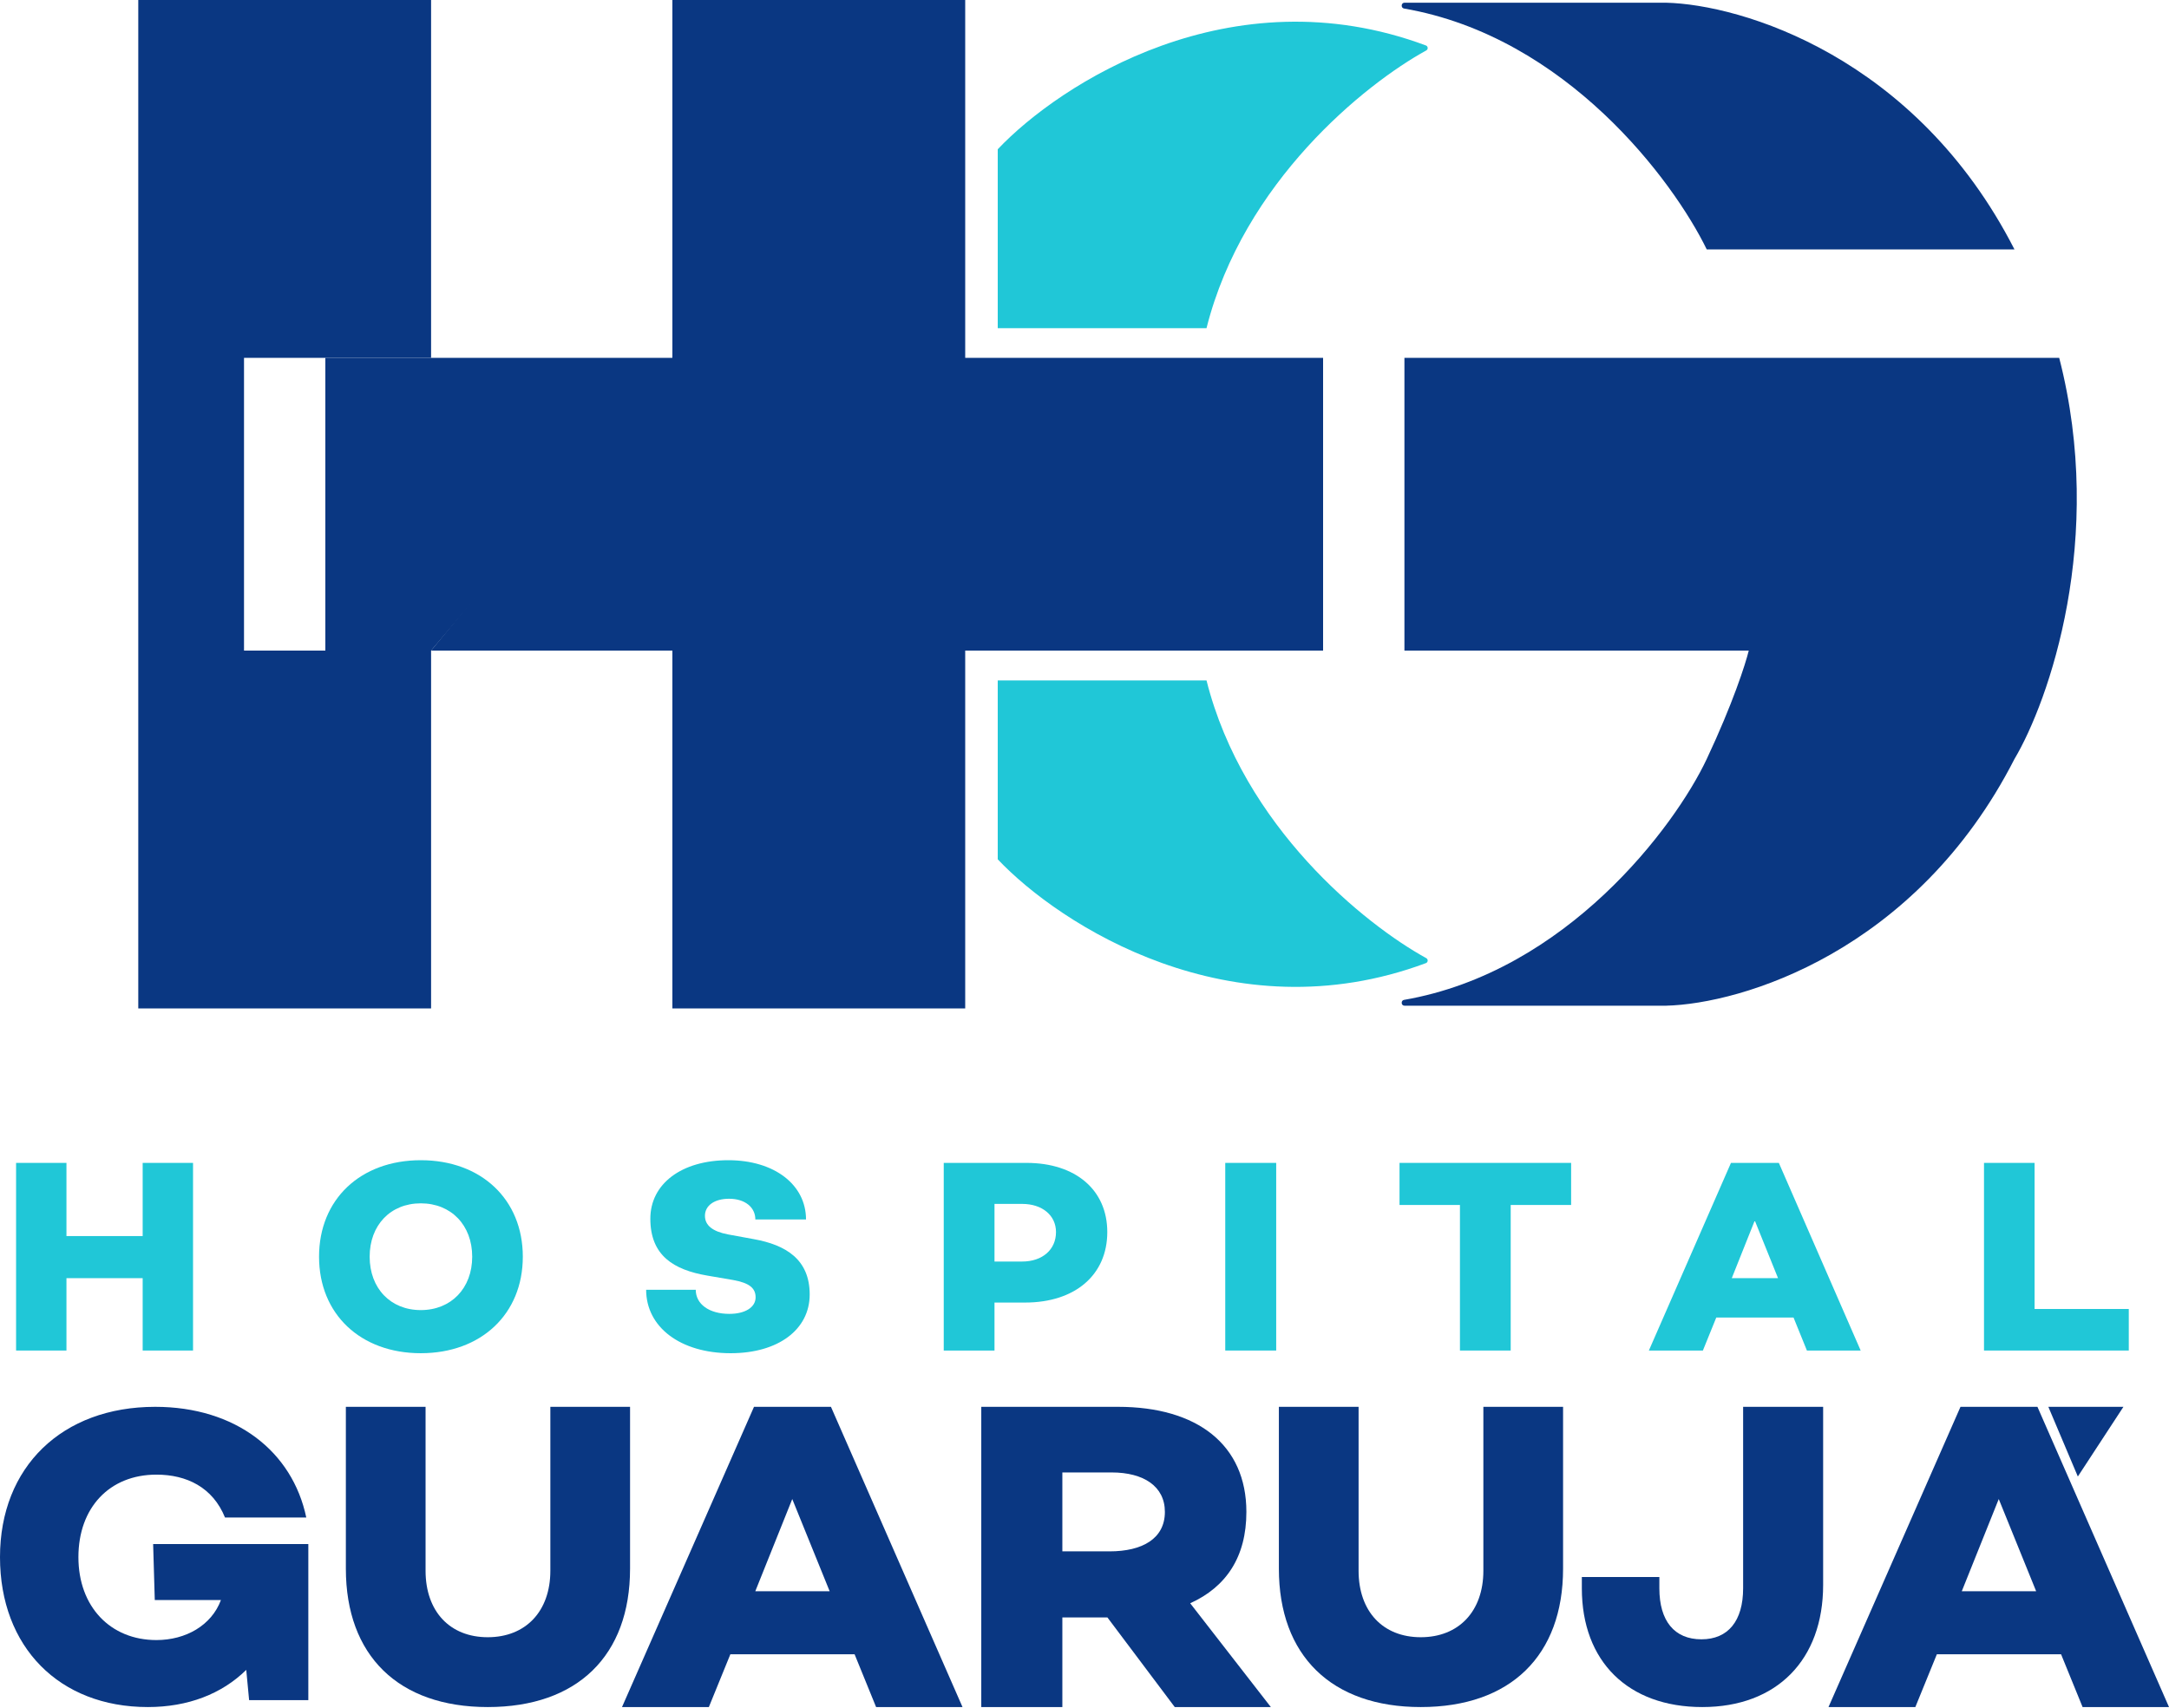
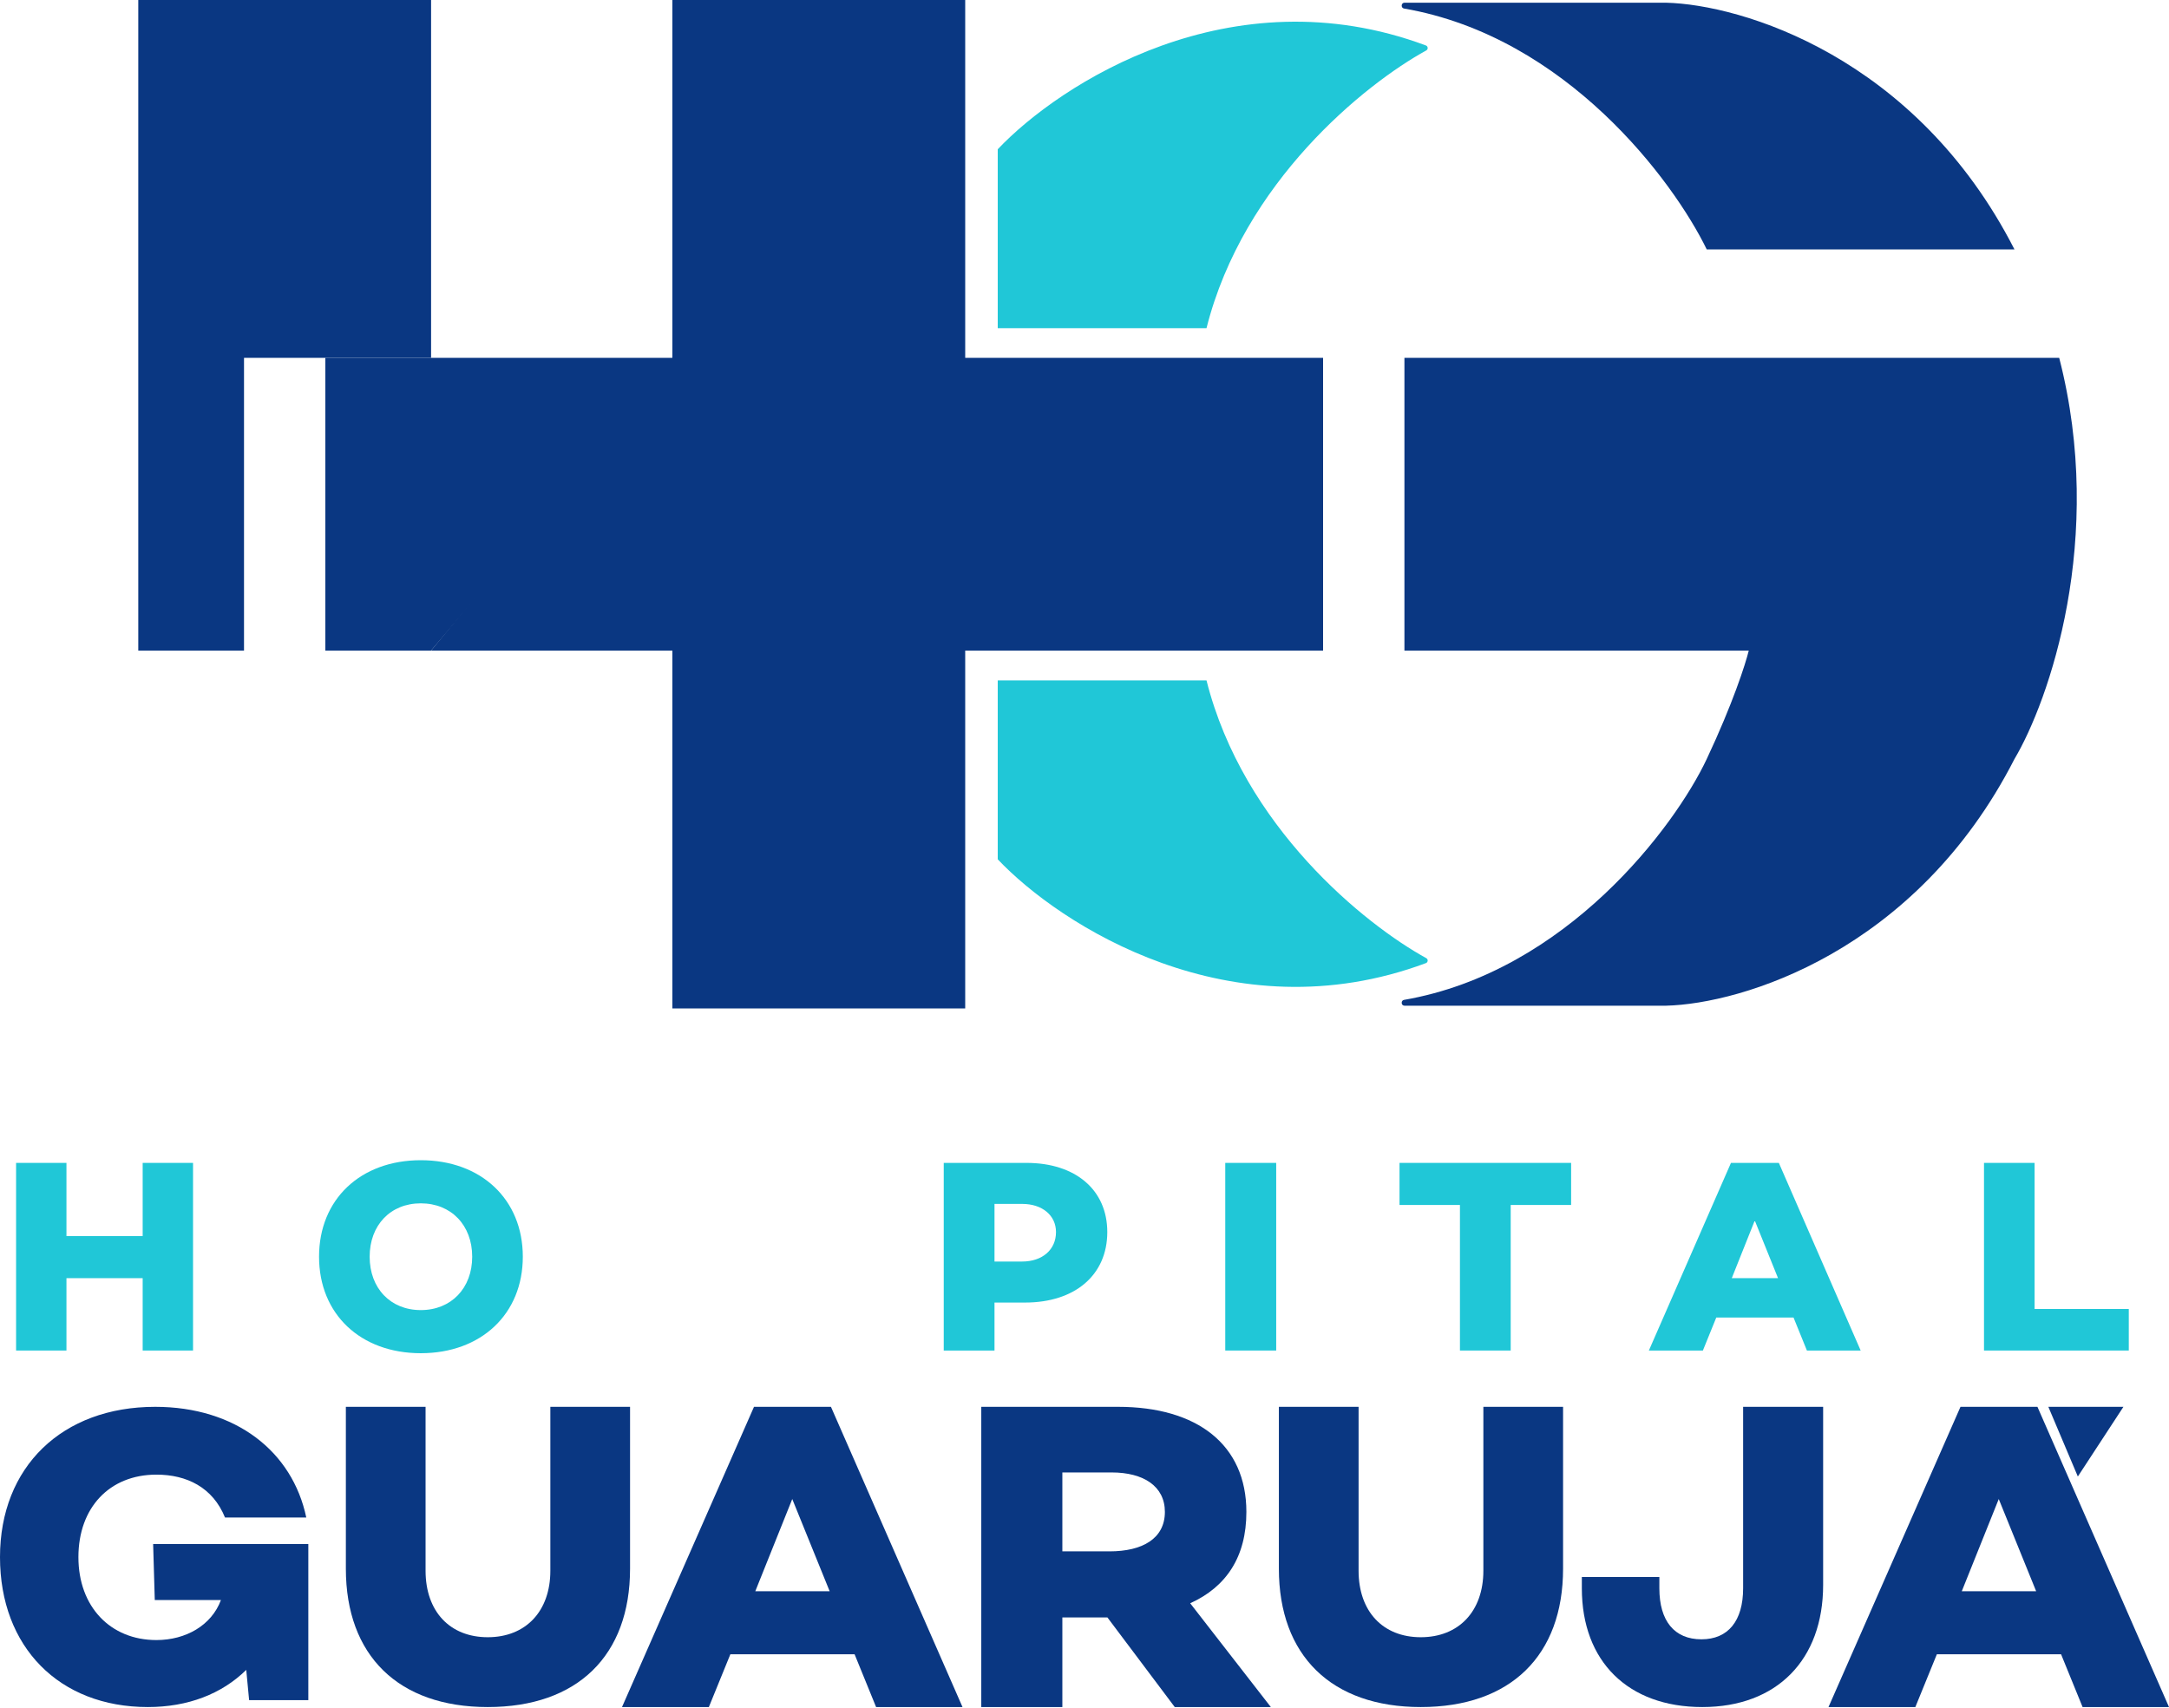
<svg xmlns="http://www.w3.org/2000/svg" width="800" height="630" viewBox="0 0 800 630" fill="none">
  <path d="M5.933 498.21H24.51V471.511H52.622V498.21H71.199V428.989H52.622V455.985H24.51V428.989H5.933V498.21Z" fill="#20C7D7" />
  <path d="M155.205 499.199C177.469 499.199 192.831 484.746 192.831 463.599C192.831 442.453 177.469 428 155.205 428C132.94 428 117.676 442.453 117.676 463.599C117.676 484.746 132.94 499.199 155.205 499.199ZM155.205 483.291C144.024 483.291 136.343 475.24 136.343 463.599C136.343 451.959 144.024 443.908 155.205 443.908C166.386 443.908 174.164 451.959 174.164 463.599C174.164 475.24 166.386 483.291 155.205 483.291Z" fill="#20C7D7" />
-   <path d="M269.496 499.199C287.021 499.199 298.64 490.493 298.64 477.53C298.64 464.567 289.829 459.246 278.017 457.118L268.528 455.377C262.912 454.313 260.007 452.088 260.007 448.508C260.007 444.736 263.493 442.22 268.915 442.22C274.725 442.22 278.598 445.316 278.598 449.863H297.285C297.285 436.997 285.569 428 268.625 428C251.39 428 239.868 436.706 239.868 449.573C239.868 463.213 248.485 468.436 260.879 470.565L270.464 472.209C276.274 473.273 278.694 475.111 278.694 478.594C278.694 482.27 274.822 484.688 269.012 484.688C261.557 484.688 256.619 481.109 256.619 475.788H238.319C238.319 489.622 251.003 499.199 269.496 499.199Z" fill="#20C7D7" />
  <path d="M348.084 498.21H366.804V480.509H378.096C396.519 480.509 408.405 470.324 408.405 454.502C408.405 438.977 396.717 428.989 378.591 428.989H348.084V498.21ZM366.804 465.379V444.119H377.007C384.435 444.119 389.487 448.371 389.487 454.502C389.487 461.028 384.435 465.379 377.007 465.379H366.804Z" fill="#20C7D7" />
  <path d="M451.916 498.21H470.705V428.989H451.916V498.21Z" fill="#20C7D7" />
  <path d="M579.481 428.989H516.193V444.514H538.477V498.21H557.196V444.514H579.481V428.989Z" fill="#20C7D7" />
  <path d="M608.158 498.21H628.083L633.015 486.047H661.521L666.453 498.21H686.279L656.096 428.989H638.44L608.158 498.21ZM638.736 471.511L647.219 450.25L655.8 471.511H638.736Z" fill="#20C7D7" />
  <path d="M750.423 482.883V428.989H731.768V498.21H785.167V482.883H750.423Z" fill="#20C7D7" />
  <path d="M783.189 518.977H755.501L766.378 544.687L783.189 518.977Z" fill="#0A3782" />
  <path d="M54.526 629.731C69.287 629.731 81.788 624.909 90.826 616.018L91.88 627.169H113.721V569.607H56.484L57.086 590.251H81.487C78.023 599.593 68.534 605.018 57.689 605.018C40.668 605.018 28.92 592.662 28.92 574.429C28.92 556.196 40.367 543.99 57.689 543.99C68.835 543.99 78.475 548.662 82.993 559.812H112.968C107.846 535.401 86.91 518.977 57.237 518.977C22.895 518.977 0 541.127 0 574.429C0 607.58 21.84 629.731 54.526 629.731Z" fill="#0A3782" />
  <path d="M179.898 629.731C212.992 629.731 232.386 610.757 232.386 578.673V518.977H202.987V579.444C202.987 594.406 193.905 603.97 179.898 603.97C165.891 603.97 156.964 594.406 156.964 579.444V518.977H127.565V578.673C127.565 610.757 146.959 629.731 179.898 629.731Z" fill="#0A3782" />
  <path d="M229.419 629.731H261.45L269.379 610.269H315.205L323.134 629.731H355.006L306.484 518.977H278.1L229.419 629.731ZM278.576 587.011L292.213 552.994L306.008 587.011H278.576Z" fill="#0A3782" />
  <path d="M468.727 629.731L438.981 591.441C452.272 585.429 459.708 574.354 459.708 557.74C459.708 532.9 441.513 518.977 412.401 518.977H361.928V629.731H391.832V596.663H408.445L433.286 629.731H468.727ZM391.832 543.184H410.027C421.736 543.184 429.647 548.247 429.647 557.74C429.647 567.55 421.419 572.297 409.236 572.297H391.832V543.184Z" fill="#0A3782" />
  <path d="M642.922 518.977V543.194V585.923C642.922 597.954 637.389 604.741 627.551 604.741C617.56 604.741 612.027 597.954 612.027 585.923V581.758H583.436V585.923C583.436 612.917 600.498 629.731 627.859 629.731C655.373 629.731 672.435 612.3 672.435 584.689V518.977H642.922Z" fill="#0A3782" />
  <path d="M524.027 629.731C557.12 629.731 576.514 610.757 576.514 578.673V518.977H547.115V579.444C547.115 594.406 538.034 603.97 524.027 603.97C510.02 603.97 501.093 594.406 501.093 579.444V518.977H471.693V578.673C471.693 610.757 491.088 629.731 524.027 629.731Z" fill="#0A3782" />
  <path d="M674.413 629.731H706.444L714.372 610.269H760.199L768.127 629.731H800L751.478 518.977H723.094L674.413 629.731ZM723.569 587.011L737.206 552.994L751.002 587.011H723.569Z" fill="#0A3782" />
-   <path d="M51 372V0H159V132H142.5H120H90V240H120H159L248 132V0H356V132H488V240H356V372H248V240H159V372H51Z" fill="#0A3782" />
+   <path d="M51 372V0H159V132H142.5H120H90V240H120H159L248 132V0H356V132H488V240H356V372H248V240H159H51Z" fill="#0A3782" />
  <path d="M614.5 1H518C517.448 1 517 1.448 517 2V2.152C517 2.641 517.359 3.059 517.841 3.142C577.769 13.498 617.224 66.784 629.5 92H743C706.6 20.8 642.167 1.667 614.5 1Z" fill="#0A3782" />
  <path d="M368 317V251H445C458.598 305.005 503.488 341.053 526.06 353.463C526.813 353.877 526.724 354.994 525.919 355.294C453.979 382.108 390.781 341.101 368 317Z" fill="#20C7D7" />
  <path d="M368 55.064V121.064H445C458.598 67.058 503.488 31.011 526.06 18.601C526.813 18.187 526.724 17.07 525.919 16.77C453.979 -10.045 390.781 30.962 368 55.064Z" fill="#20C7D7" />
  <path d="M518 371H614.5C642.167 370.333 706.6 351.2 743 280C755.667 258.667 776.7 198.8 759.5 132H518V240H645C643.833 244.833 639.1 259.6 629.5 280C617.79 304.884 577.774 358.499 517.841 368.858C517.359 368.941 517 369.359 517 369.848V370C517 370.552 517.448 371 518 371Z" fill="#0A3782" />
  <path d="M120 240V132H250.5L159 240H120Z" fill="#0A3782" />
</svg>